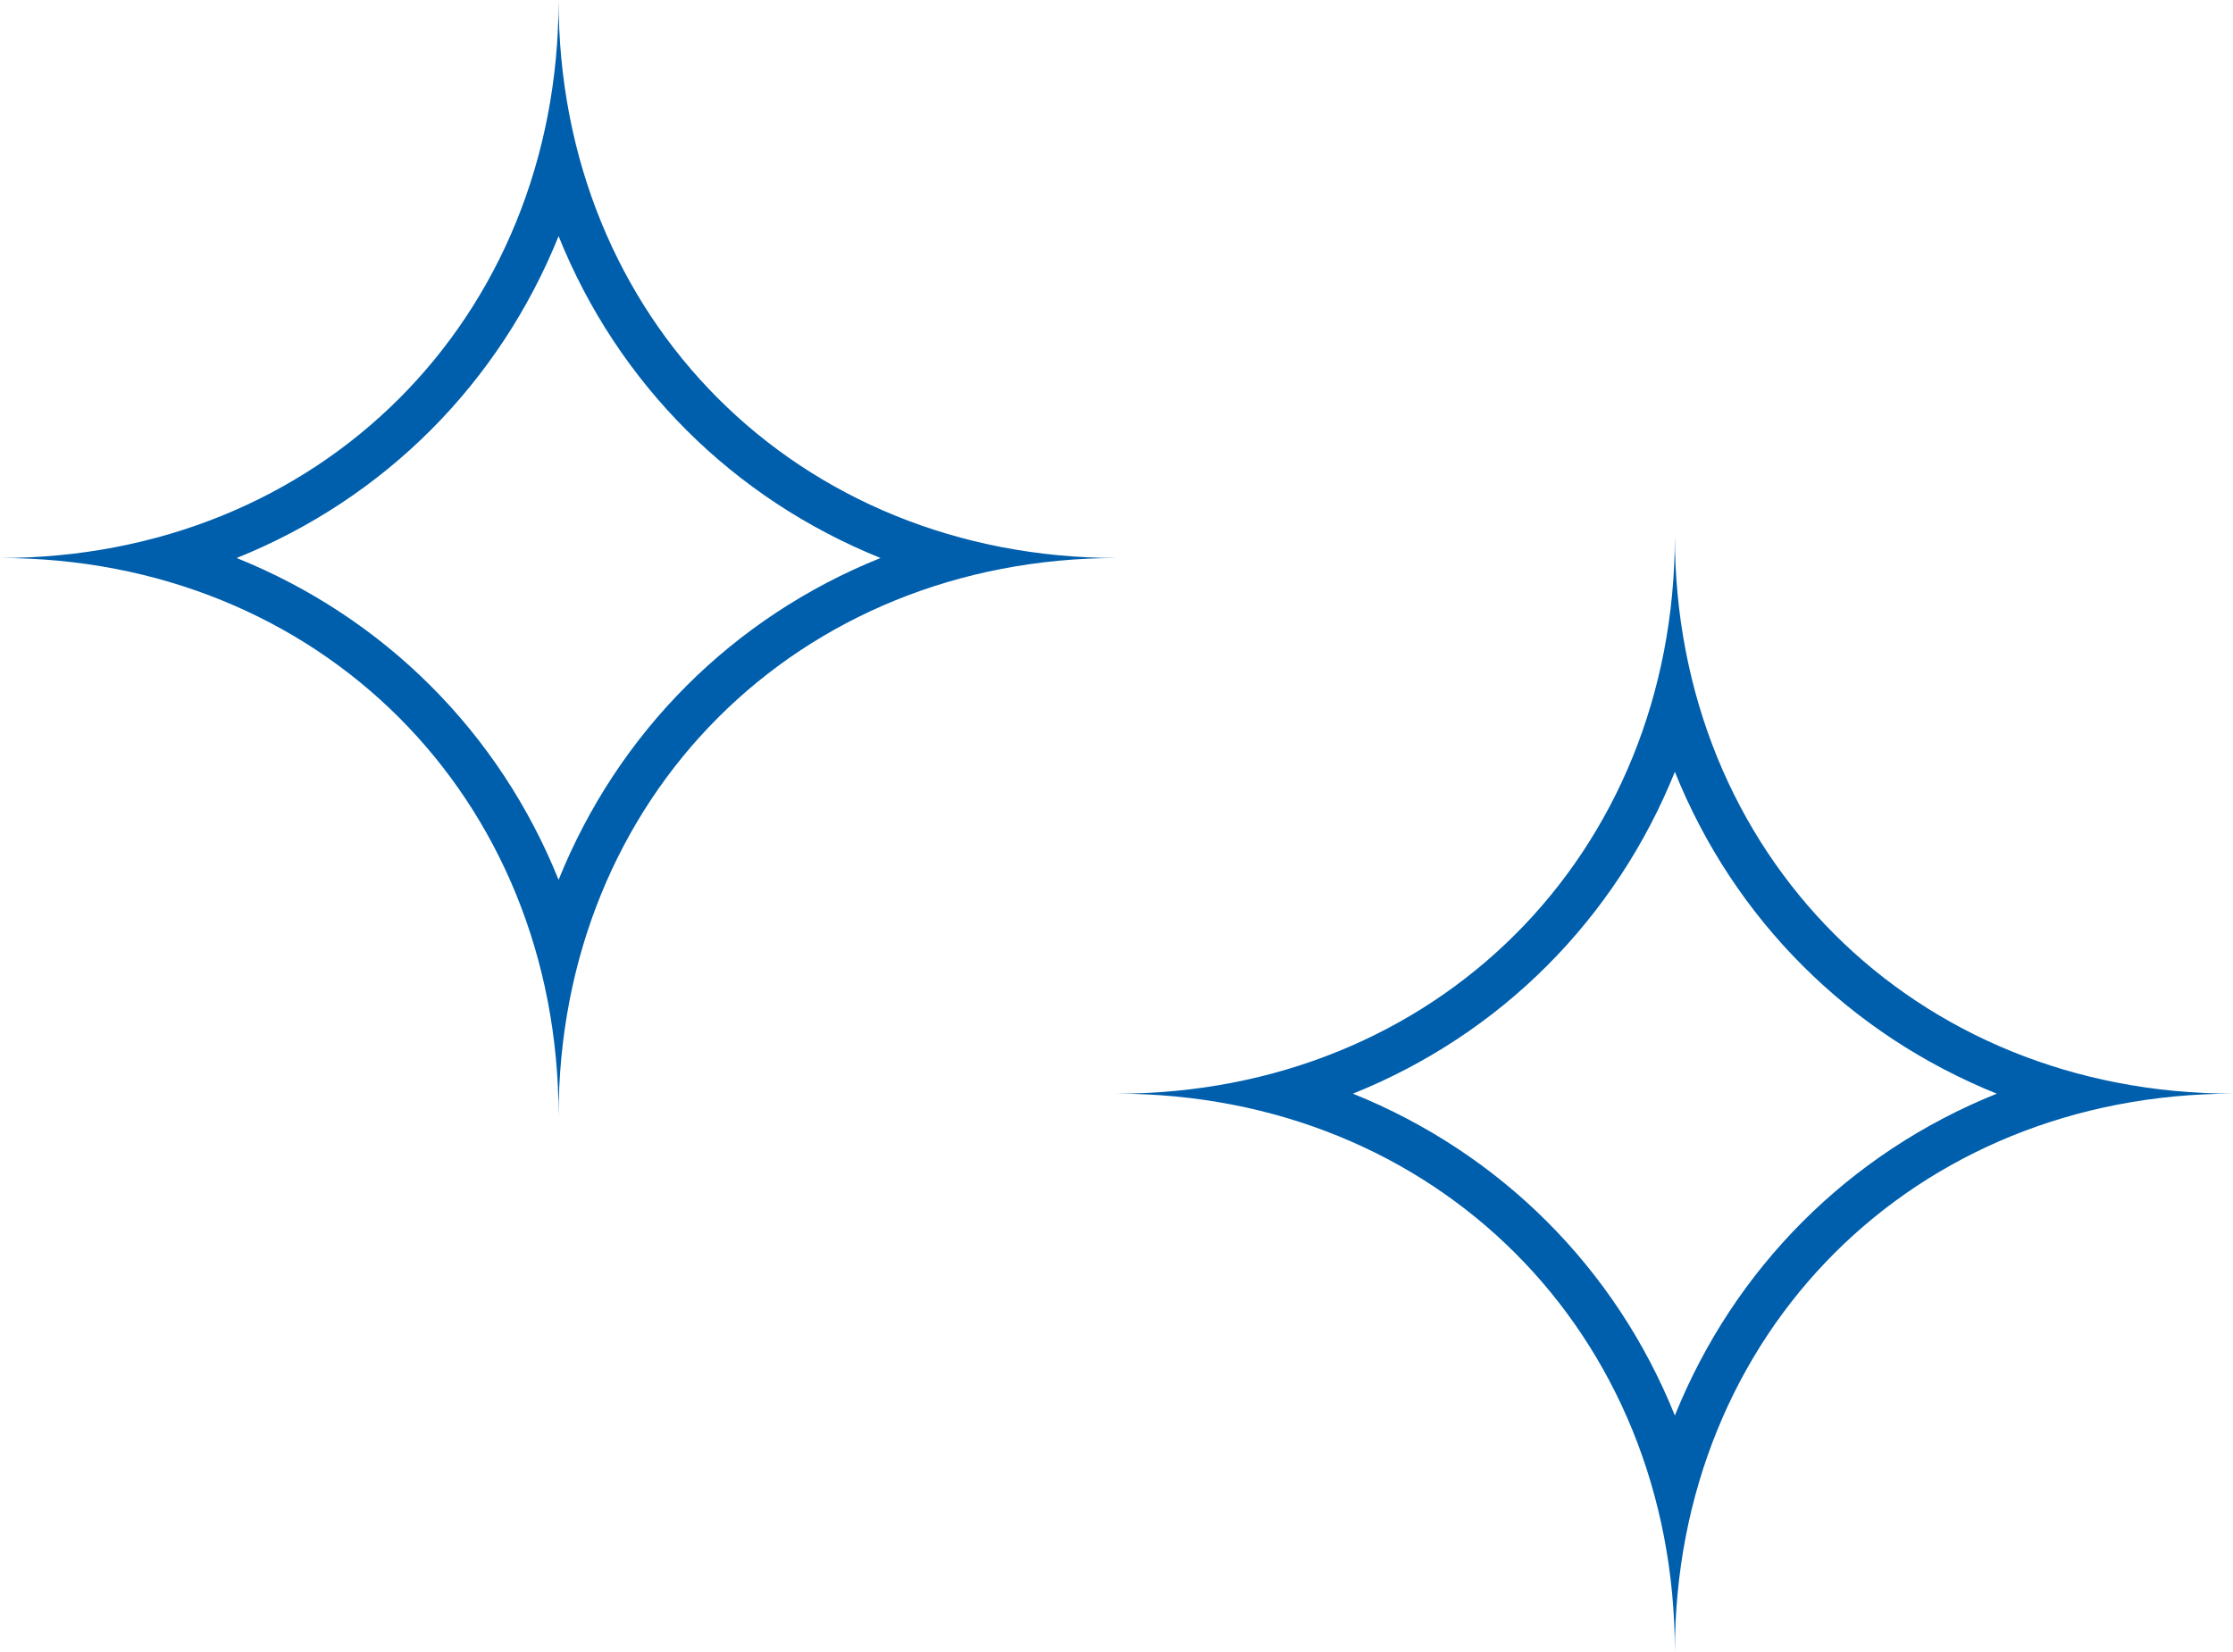
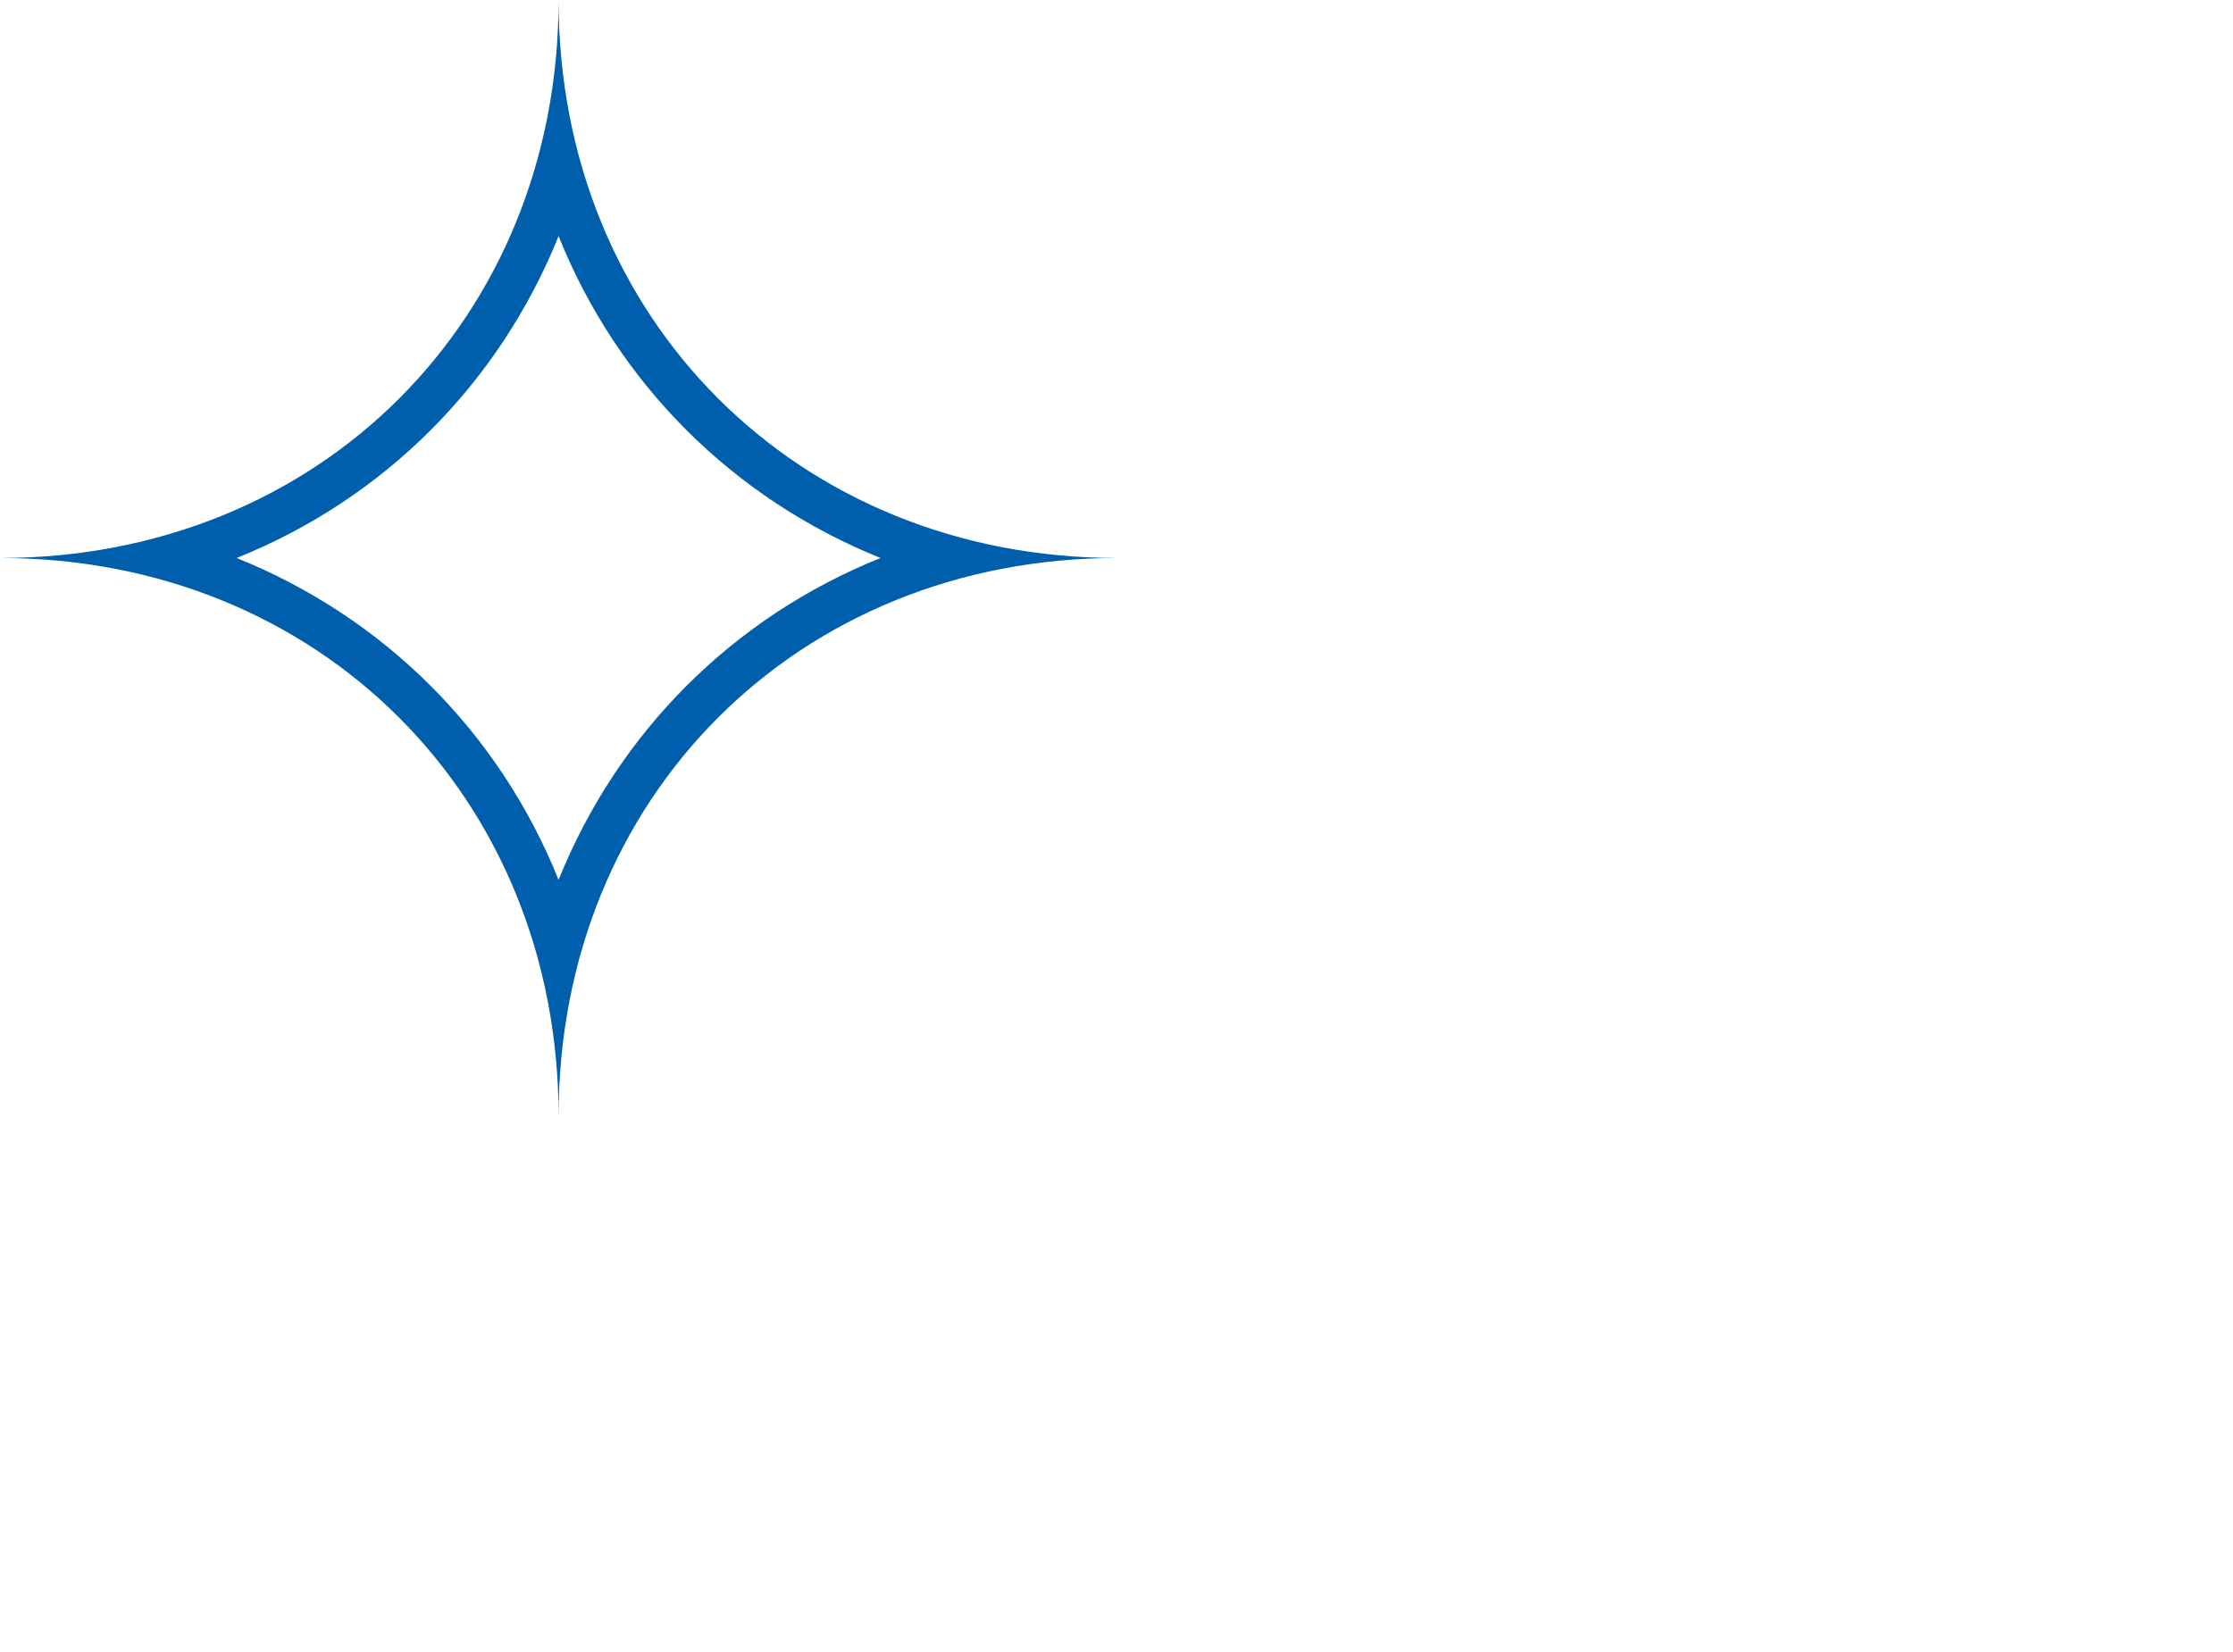
<svg xmlns="http://www.w3.org/2000/svg" id="_イヤー_2" viewBox="0 0 50.01 37.01">
  <defs>
    <style>.cls-1{fill:#005fad;}</style>
  </defs>
  <g id="_イヤー_1-2">
    <g>
      <path class="cls-1" d="M12.51,5.29c1.33,3.31,3.91,5.88,7.21,7.21-3.31,1.33-5.88,3.91-7.21,7.21-1.33-3.31-3.91-5.88-7.21-7.21,3.31-1.33,5.88-3.91,7.21-7.21m0-5.29C12.51,7.15,7.15,12.5,0,12.5c7.15,0,12.51,5.36,12.51,12.51,0-7.15,5.36-12.51,12.51-12.51-7.15,0-12.51-5.36-12.51-12.5h0Z" />
-       <path class="cls-1" d="M37.51,17.29c1.33,3.31,3.91,5.88,7.21,7.21-3.31,1.33-5.88,3.91-7.21,7.21-1.33-3.31-3.91-5.88-7.21-7.21,3.31-1.33,5.88-3.91,7.21-7.21m0-5.29c0,7.15-5.36,12.5-12.51,12.5,7.15,0,12.51,5.36,12.51,12.51,0-7.15,5.36-12.51,12.51-12.51-7.15,0-12.51-5.36-12.51-12.5h0Z" />
    </g>
  </g>
</svg>